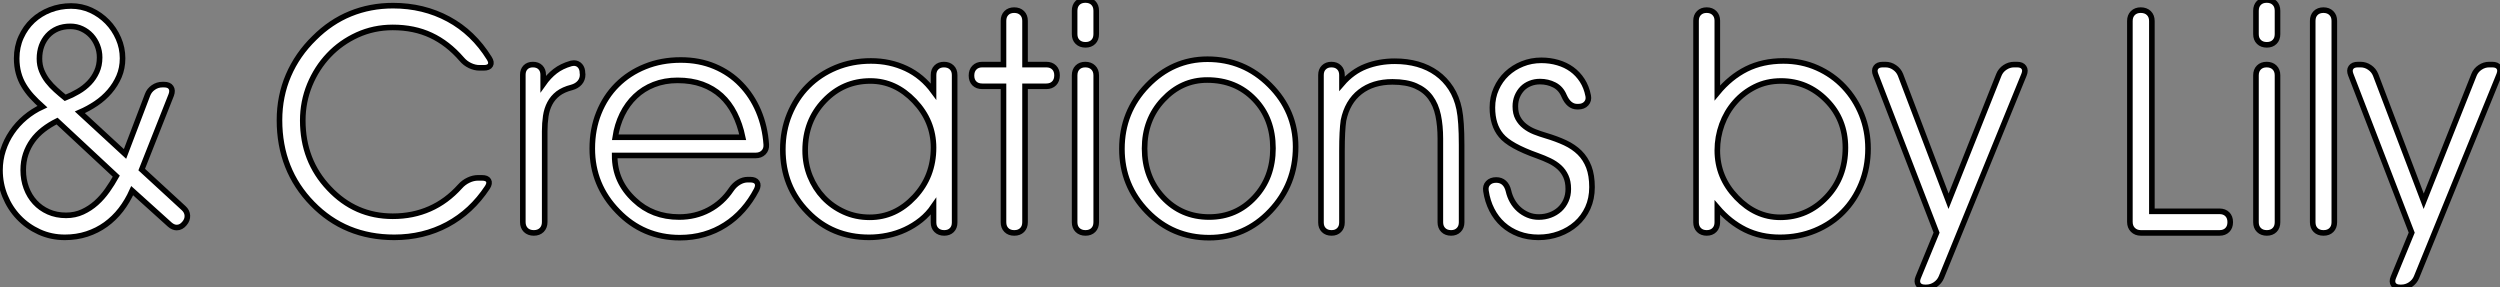
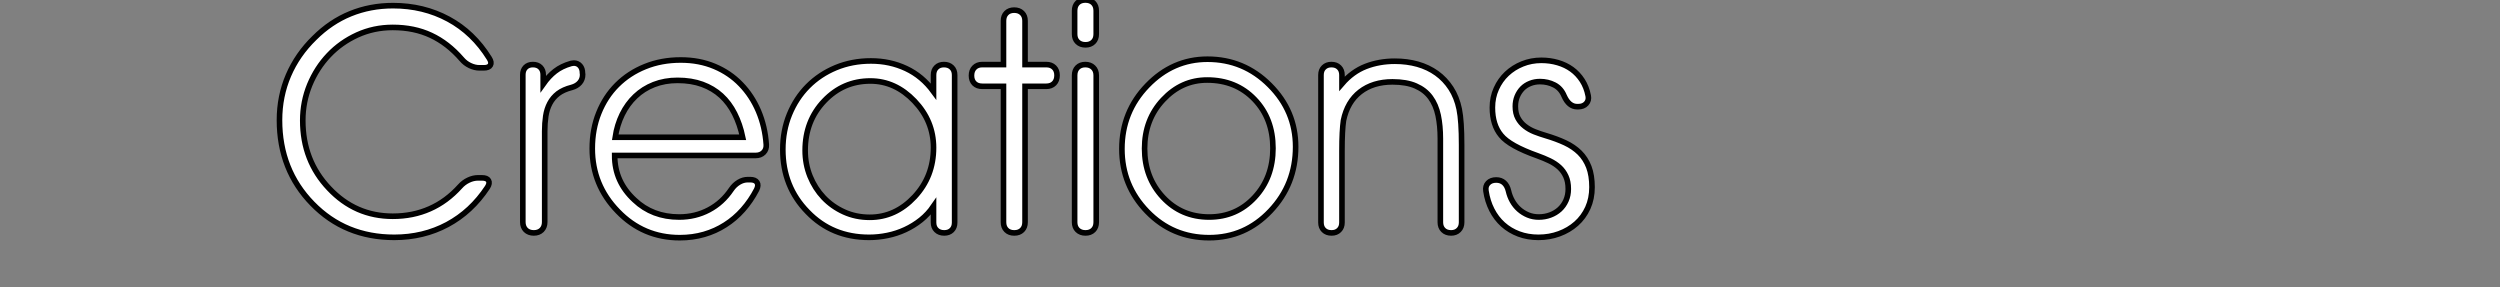
<svg xmlns="http://www.w3.org/2000/svg" viewBox="3.53 -41.62 446.715 51.35">
  <rect x="3.53" y="-41.62" width="446.715" height="51.35" fill="#808080" stroke="none" />
-   <path d="M15.18-24.14L15.18-24.14Q16.38-24.61 17.50-25.27Q18.62-25.92 19.47-26.81Q20.32-27.70 20.82-28.82Q21.33-29.94 21.33-31.36L21.33-31.36Q21.33-32.48 20.93-33.48Q20.54-34.48 19.84-35.25Q19.14-36.01 18.18-36.46Q17.23-36.91 16.08-36.91L16.08-36.91Q14.82-36.91 13.79-36.48Q12.77-36.04 12.06-35.26Q11.35-34.48 10.96-33.43Q10.58-32.38 10.58-31.14L10.58-31.14Q10.58-29.97 10.98-28.98Q11.38-28 12.03-27.15Q12.69-26.30 13.51-25.57Q14.33-24.83 15.18-24.14ZM24.31-10.14L24.31-10.14L13.73-19.99Q12.39-19.33 11.27-18.46Q10.14-17.58 9.35-16.49Q8.56-15.39 8.12-14.08Q7.68-12.77 7.68-11.21L7.68-11.21Q7.68-9.52 8.23-8.04Q8.78-6.56 9.78-5.48Q10.77-4.40 12.18-3.77Q13.59-3.14 15.34-3.14L15.34-3.14Q16.95-3.14 18.29-3.76Q19.63-4.38 20.73-5.36Q21.82-6.34 22.71-7.60Q23.60-8.86 24.31-10.14ZM25.87-14.11L29.89-24.66Q30.19-25.48 30.93-25.99Q31.66-26.50 32.54-26.50L32.54-26.50L32.87-26.50Q33.74-26.50 34.08-25.99Q34.43-25.48 34.13-24.66L34.13-24.66L28.85-11.32L36.34-4.43Q36.97-3.86 37.01-3.10Q37.05-2.35 36.50-1.70L36.50-1.70Q35.90-0.96 35.11-0.96L35.11-0.96Q34.48-0.96 33.88-1.48L33.88-1.48L27.15-7.55Q26.30-5.66 25.12-4.13Q23.93-2.60 22.41-1.50Q20.89-0.41 19.06 0.19Q17.23 0.79 15.12 0.79L15.12 0.79Q12.66 0.79 10.54-0.18Q8.42-1.15 6.86-2.79Q5.30-4.43 4.42-6.60Q3.53-8.78 3.53-11.21L3.53-11.21Q3.53-13.07 4.09-14.79Q4.65-16.52 5.65-17.98Q6.64-19.44 8.04-20.62Q9.43-21.79 11.10-22.56L11.10-22.56Q10.06-23.49 9.21-24.42Q8.37-25.35 7.77-26.36Q7.16-27.37 6.84-28.56Q6.51-29.75 6.51-31.20L6.51-31.20Q6.51-33.25 7.29-34.97Q8.07-36.70 9.39-37.94Q10.72-39.18 12.50-39.87Q14.27-40.55 16.24-40.55L16.24-40.55Q18.10-40.55 19.77-39.79Q21.44-39.02 22.70-37.73Q23.95-36.45 24.69-34.75Q25.43-33.06 25.43-31.20L25.43-31.20Q25.43-29.45 24.80-27.97Q24.17-26.50 23.12-25.28Q22.07-24.06 20.69-23.13Q19.30-22.20 17.80-21.55L17.80-21.55L25.87-14.11Z" fill="white" stroke="black" transform="scale(1,1)" />
  <path d="M89.98-29.50L89.21-29.50Q88.36-29.50 87.50-29.91Q86.64-30.32 86.04-31.04L86.04-31.04Q83.55-33.91 80.54-35.31Q77.54-36.72 73.71-36.72L73.71-36.72Q70.32-36.72 67.38-35.38Q64.44-34.04 62.28-31.76Q60.12-29.48 58.87-26.46Q57.63-23.43 57.63-20.10L57.63-20.10Q57.63-12.91 62.33-7.96L62.33-7.96Q67.01-2.98 73.71-2.98L73.71-2.98Q77.32-2.98 80.32-4.31Q83.33-5.63 85.74-8.31L85.74-8.31Q86.37-9.02 87.23-9.43Q88.09-9.84 88.94-9.84L88.94-9.84L89.65-9.84Q90.55-9.84 90.82-9.37Q91.10-8.89 90.63-8.15L90.63-8.15Q87.76-3.80 83.47-1.50Q79.18 0.79 73.98 0.79L73.98 0.79Q65.20 0.79 59.35-5.22L59.35-5.22Q53.47-11.24 53.47-20.15L53.47-20.15Q53.47-24.42 55.07-28.15Q56.67-31.88 59.71-34.84L59.71-34.84Q62.61-37.73 66.15-39.17Q69.69-40.61 73.76-40.61L73.76-40.61Q79.20-40.61 83.65-38.21Q88.09-35.82 90.96-31.20L90.96-31.20Q91.43-30.46 91.15-29.98Q90.88-29.50 89.98-29.50L89.98-29.50ZM100.86-18.16L100.86-1.94Q100.86-1.07 100.33-0.53Q99.79 0 98.92 0L98.92 0Q98.02 0 97.48-0.53Q96.95-1.07 96.95-1.94L96.95-1.94L96.95-28.27Q96.95-29.09 97.44-29.59Q97.93-30.08 98.75-30.08L98.75-30.08Q99.60-30.08 100.09-29.59Q100.59-29.09 100.59-28.27L100.59-28.27L100.59-26.61Q101.57-28 102.73-28.90Q103.89-29.80 105.54-30.27L105.54-30.27L105.67-30.30Q105.95-30.35 106.08-30.35L106.08-30.35Q106.74-30.35 107.18-29.86Q107.61-29.37 107.61-28.55L107.61-28.55L107.64-28.30Q107.64-27.45 107.12-26.85Q106.60-26.25 105.70-26.00L105.70-26.00Q104.20-25.62 103.25-24.90Q102.31-24.17 101.78-23.16Q101.24-22.15 101.05-20.88Q100.86-19.61 100.86-18.16L100.86-18.16ZM140.45-15.80L140.45-15.80Q140.51-14.93 139.97-14.38Q139.44-13.84 138.54-13.84L138.54-13.84L113.36-13.84Q113.36-11.46 114.26-9.47Q115.16-7.49 116.91-5.88L116.91-5.88Q120.11-2.84 124.89-2.84L124.89-2.84Q127.79-2.84 130.20-4.12Q132.61-5.39 134.22-7.79L134.22-7.79Q134.77-8.59 135.54-9.05Q136.32-9.52 137.14-9.52L137.14-9.52L137.58-9.52Q138.48-9.52 138.80-9.02Q139.11-8.53 138.73-7.74L138.73-7.74Q137.69-5.74 136.27-4.14Q134.85-2.54 133.11-1.44Q131.38-0.33 129.34 0.26Q127.30 0.85 125.00 0.85L125.00 0.85Q118.47 0.85 113.93-3.86L113.93-3.86Q109.36-8.56 109.36-15.07L109.36-15.07Q109.36-18.54 110.53-21.44Q111.69-24.34 113.79-26.44Q115.90-28.55 118.80-29.72Q121.70-30.90 125.17-30.90L125.17-30.90Q128.50-30.90 131.22-29.75Q133.95-28.60 135.91-26.56Q137.88-24.53 139.06-21.77Q140.23-19.00 140.45-15.80ZM113.46-17.09L136.24-17.09Q135.75-19.44 134.79-21.33Q133.84-23.21 132.40-24.53Q130.96-25.84 129.02-26.55Q127.08-27.26 124.59-27.26L124.59-27.26Q122.30-27.26 120.38-26.51Q118.47-25.76 117.05-24.40Q115.63-23.05 114.71-21.18Q113.79-19.30 113.46-17.09L113.46-17.09ZM170.34-15.23L170.34-15.23Q170.34-19.99 166.92-23.57L166.92-23.57Q163.50-27.15 159.05-27.15L159.05-27.15Q154.21-27.15 150.82-23.60L150.82-23.60Q147.40-20.02 147.40-14.74L147.40-14.74Q147.40-12.30 148.27-10.13Q149.15-7.96 150.69-6.33Q152.24-4.70 154.34-3.75Q156.45-2.79 158.94-2.79L158.94-2.79Q163.53-2.79 166.95-6.45L166.95-6.45Q170.34-10.09 170.34-15.23ZM170.34-25.27L170.34-28.22Q170.34-29.07 170.85-29.57Q171.35-30.08 172.20-30.08L172.20-30.08Q173.07-30.08 173.59-29.57Q174.11-29.07 174.11-28.22L174.11-28.22L174.11-1.86Q174.11-1.01 173.61-0.51Q173.10 0 172.25 0L172.25 0Q171.38 0 170.86-0.51Q170.34-1.01 170.34-1.86L170.34-1.86L170.34-4.76Q169.38-3.36 168.08-2.32Q166.79-1.29 165.28-0.59Q163.78 0.11 162.12 0.45Q160.47 0.79 158.83 0.79L158.83 0.79Q152.21 0.79 147.84-3.75L147.84-3.75Q143.41-8.26 143.41-14.90L143.41-14.90Q143.41-18.29 144.60-21.19Q145.79-24.09 147.89-26.21Q150.00-28.33 152.88-29.53Q155.77-30.73 159.16-30.73L159.16-30.73Q162.55-30.73 165.43-29.38Q168.32-28.03 170.34-25.27L170.34-25.27ZM184.78 0L184.75 0Q183.88 0 183.36-0.52Q182.84-1.04 182.84-1.91L182.84-1.91L182.84-26.20L179.04-26.20Q178.16-26.20 177.64-26.71Q177.12-27.23 177.12-28.11L177.12-28.11Q177.12-29.01 177.64-29.54Q178.16-30.08 179.04-30.08L179.04-30.08L182.84-30.08L182.84-37.90Q182.84-38.77 183.36-39.29Q183.88-39.81 184.75-39.81L184.75-39.81Q185.63-39.81 186.16-39.29Q186.69-38.77 186.69-37.90L186.69-37.90L186.69-30.08L190.49-30.08Q191.37-30.08 191.89-29.56Q192.41-29.04 192.41-28.16L192.41-28.16Q192.41-27.26 191.89-26.73Q191.37-26.20 190.49-26.20L190.49-26.20L186.69-26.20L186.69-1.91Q186.69-1.04 186.17-0.52Q185.65 0 184.78 0L184.78 0ZM195.55-1.91L195.55-28.16Q195.55-29.04 196.07-29.56Q196.59-30.08 197.46-30.08L197.46-30.08Q198.34-30.08 198.87-29.56Q199.41-29.04 199.41-28.16L199.41-28.16L199.41-1.91Q199.41-1.04 198.89-0.52Q198.37 0 197.49 0L197.49 0Q196.62 0 196.08-0.52Q195.55-1.04 195.55-1.91L195.55-1.91ZM197.46-41.62L197.49-41.62Q198.37-41.62 198.89-41.10Q199.41-40.58 199.41-39.70L199.41-39.70L199.41-35.52Q199.41-34.64 198.89-34.13Q198.37-33.61 197.49-33.61L197.49-33.61Q196.62-33.61 196.08-34.13Q195.55-34.64 195.55-35.52L195.55-35.52L195.55-39.70Q195.55-40.58 196.07-41.10Q196.59-41.62 197.46-41.62L197.46-41.62ZM208.05-15.07L208.05-15.07Q208.05-9.90 211.34-6.37Q214.64-2.84 219.59-2.84L219.59-2.84Q224.45-2.84 227.72-6.36Q230.99-9.87 230.99-15.12L230.99-15.12Q230.99-20.45 227.68-23.88Q224.37-27.32 219.23-27.32L219.23-27.32Q214.66-27.32 211.36-23.79Q208.05-20.26 208.05-15.07ZM204-15.01L204-15.01Q204-21.63 208.54-26.33Q213.08-31.04 219.29-31.04L219.29-31.04Q225.79-31.04 230.41-26.41Q235.04-21.79 235.04-15.39L235.04-15.39Q235.04-8.67 230.52-3.91Q226.01 0.85 219.59 0.85L219.59 0.85Q213.05 0.85 208.53-3.81Q204-8.48 204-15.01ZM239.57-1.86L239.57-28.22Q239.57-29.07 240.08-29.57Q240.59-30.08 241.43-30.08L241.43-30.08Q242.31-30.08 242.81-29.57Q243.32-29.07 243.32-28.22L243.32-28.22L243.32-26.66Q245.18-28.82 247.57-29.75Q249.96-30.68 252.78-30.68L252.78-30.68Q254.94-30.68 256.84-30.15Q258.74-29.61 260.25-28.53Q261.75-27.45 262.79-25.85Q263.83-24.25 264.27-22.12L264.27-22.12Q264.70-20.02 264.70-15.72L264.70-15.72L264.70-1.89Q264.70-1.04 264.18-0.52Q263.66 0 262.82 0L262.82 0Q261.94 0 261.42-0.52Q260.90-1.04 260.90-1.89L260.90-1.89L260.90-16.84Q260.90-19.14 260.51-21.01Q260.11-22.89 259.14-24.21Q258.17-25.54 256.51-26.26Q254.86-26.99 252.34-26.99L252.34-26.99Q248.87-26.99 246.57-25.21Q244.28-23.43 243.59-20.10L243.59-20.10Q243.46-19.22 243.39-17.87Q243.32-16.52 243.32-14.63L243.32-14.63L243.32-1.86Q243.32-1.01 242.81-0.51Q242.31 0 241.46 0L241.46 0Q240.59 0 240.08-0.51Q239.57-1.01 239.57-1.86L239.57-1.86ZM269.05-7.49L269.05-7.49Q268.91-8.37 269.43-8.91Q269.95-9.46 270.88-9.46L270.88-9.46Q271.73-9.46 272.29-8.96Q272.85-8.45 273.07-7.52L273.07-7.52Q273.29-6.54 273.77-5.69Q274.25-4.84 274.96-4.21Q275.67-3.58 276.56-3.21Q277.45-2.84 278.48-2.84L278.48-2.84Q279.58-2.84 280.54-3.20Q281.49-3.55 282.22-4.21Q282.94-4.87 283.35-5.80Q283.76-6.73 283.76-7.85L283.76-7.85Q283.76-9.19 283.32-10.13Q282.89-11.07 282.15-11.74Q281.41-12.41 280.41-12.89Q279.41-13.37 278.27-13.78L278.27-13.78Q273.26-15.56 271.76-17.42L271.76-17.42Q270.20-19.28 270.20-22.39L270.20-22.39Q270.20-24.23 270.90-25.77Q271.59-27.32 272.78-28.44Q273.97-29.56 275.56-30.20Q277.14-30.84 278.95-30.84L278.95-30.84Q280.51-30.84 281.90-30.43Q283.30-30.02 284.39-29.23Q285.48-28.44 286.25-27.25Q287.02-26.06 287.32-24.50L287.32-24.50Q287.48-23.68 286.97-23.12Q286.47-22.56 285.54-22.56L285.54-22.56L285.35-22.56Q283.87-22.56 283.02-24.47L283.02-24.47Q282.45-25.84 281.27-26.44Q280.10-27.04 278.70-27.04L278.70-27.04Q277.75-27.04 276.94-26.71Q276.13-26.39 275.54-25.79Q274.96-25.18 274.63-24.38Q274.30-23.57 274.30-22.61L274.30-22.61Q274.30-21.36 274.77-20.51Q275.23-19.66 276.00-19.06Q276.76-18.46 277.75-18.07Q278.73-17.69 279.74-17.39L279.74-17.39Q281.66-16.82 283.19-16.11Q284.72-15.39 285.79-14.34Q286.85-13.29 287.43-11.79Q288-10.28 288-8.18L288-8.18Q288-6.13 287.25-4.47Q286.50-2.82 285.18-1.65Q283.87-0.49 282.13 0.15Q280.40 0.79 278.43 0.79L278.43 0.79Q276.52 0.79 274.92 0.19Q273.32-0.41 272.10-1.50Q270.88-2.60 270.10-4.13Q269.32-5.66 269.05-7.49Z" fill="white" stroke="black" transform="scale(1,1)" />
-   <path d="M308.48-39.81L308.50-39.81Q309.35-39.81 309.87-39.29Q310.39-38.77 310.39-37.93L310.39-37.93L310.39-25.02Q312.71-27.84 315.61-29.29Q318.51-30.73 322.20-30.73L322.20-30.73Q325.46-30.73 328.23-29.49Q331.01-28.25 333.03-26.10Q335.05-23.95 336.19-21.11Q337.32-18.27 337.32-15.07L337.32-15.07Q337.32-11.68 336.13-8.78Q334.95-5.88 332.85-3.75Q330.76-1.61 327.86-0.41Q324.96 0.79 321.57 0.79L321.57 0.79Q318.16 0.79 315.38-0.57Q312.61-1.94 310.39-4.54L310.39-4.54L310.39-1.89Q310.39-1.04 309.87-0.52Q309.35 0 308.50 0L308.50 0Q307.63 0 307.11-0.52Q306.59-1.04 306.59-1.89L306.59-1.89L306.59-37.93Q306.59-38.77 307.11-39.29Q307.63-39.81 308.48-39.81L308.48-39.81ZM310.39-14.74L310.39-14.74Q310.39-9.95 313.81-6.37L313.81-6.37Q317.23-2.79 321.63-2.79L321.63-2.79Q326.47-2.79 329.89-6.37L329.89-6.37Q333.28-9.93 333.28-15.23L333.28-15.23Q333.28-20.29 329.89-23.71L329.89-23.71Q326.50-27.15 321.77-27.15L321.77-27.15Q319.22-27.15 317.13-26.11Q315.04-25.07 313.54-23.35Q312.03-21.63 311.21-19.39Q310.39-17.14 310.39-14.74ZM349.57-0.05L338.69-28.25Q338.36-29.07 338.72-29.57Q339.07-30.08 339.95-30.08L339.95-30.08L340.44-30.08Q341.32-30.08 342.05-29.57Q342.79-29.07 343.12-28.25L343.12-28.25L351.71-5.66L360.70-28.25Q361.03-29.07 361.78-29.57Q362.54-30.08 363.41-30.08L363.41-30.08L363.96-30.08Q364.83-30.08 365.17-29.57Q365.52-29.07 365.19-28.27L365.19-28.27L350.42 7.93Q350.09 8.72 349.34 9.23Q348.59 9.73 347.71 9.73L347.71 9.73L347.52 9.73Q346.65 9.73 346.31 9.23Q345.96 8.72 346.29 7.93L346.29 7.93L349.57-0.05Z" fill="white" stroke="black" transform="scale(1,1)" />
-   <path d="M402.04-1.94L402.04-1.91Q402.04-1.04 401.52-0.52Q401.00 0 400.13 0L400.13 0L386.07 0Q385.20 0 384.65-0.55Q384.11-1.09 384.11-1.97L384.11-1.97L384.11-37.87Q384.11-38.75 384.64-39.28Q385.17-39.81 386.05-39.81L386.05-39.81Q386.95-39.81 387.50-39.28Q388.04-38.75 388.04-37.87L388.04-37.87L388.04-3.86L400.13-3.86Q401.00-3.86 401.52-3.34Q402.04-2.82 402.04-1.94L402.04-1.94ZM406.64-1.91L406.64-28.16Q406.64-29.04 407.16-29.56Q407.68-30.08 408.55-30.08L408.55-30.08Q409.43-30.08 409.96-29.56Q410.49-29.04 410.49-28.16L410.49-28.16L410.49-1.91Q410.49-1.04 409.97-0.52Q409.45 0 408.58 0L408.58 0Q407.70 0 407.17-0.52Q406.64-1.04 406.64-1.91L406.64-1.91ZM408.55-41.62L408.58-41.62Q409.45-41.62 409.97-41.10Q410.49-40.58 410.49-39.70L410.49-39.70L410.49-35.52Q410.49-34.64 409.97-34.13Q409.45-33.61 408.58-33.61L408.58-33.61Q407.70-33.61 407.17-34.13Q406.64-34.64 406.64-35.52L406.64-35.52L406.64-39.70Q406.64-40.58 407.16-41.10Q407.68-41.62 408.55-41.62L408.55-41.62ZM418.72 0L418.70 0Q417.82 0 417.30-0.52Q416.78-1.04 416.78-1.91L416.78-1.91L416.78-37.90Q416.78-38.77 417.30-39.29Q417.82-39.81 418.70-39.81L418.70-39.81Q419.57-39.81 420.10-39.29Q420.64-38.77 420.64-37.90L420.64-37.90L420.64-1.91Q420.64-1.04 420.12-0.52Q419.60 0 418.72 0L418.72 0ZM434.47-0.05L423.59-28.25Q423.26-29.07 423.62-29.57Q423.97-30.08 424.85-30.08L424.85-30.08L425.34-30.08Q426.21-30.08 426.95-29.57Q427.69-29.07 428.02-28.25L428.02-28.25L436.61-5.66L445.60-28.25Q445.93-29.07 446.68-29.57Q447.43-30.08 448.31-30.08L448.31-30.08L448.86-30.08Q449.73-30.08 450.07-29.57Q450.41-29.07 450.09-28.27L450.09-28.27L435.32 7.93Q434.99 8.72 434.24 9.23Q433.49 9.73 432.61 9.73L432.61 9.73L432.42 9.73Q431.55 9.73 431.21 9.23Q430.86 8.72 431.19 7.93L431.19 7.93L434.47-0.05Z" fill="white" stroke="black" transform="scale(1,1)" />
</svg>